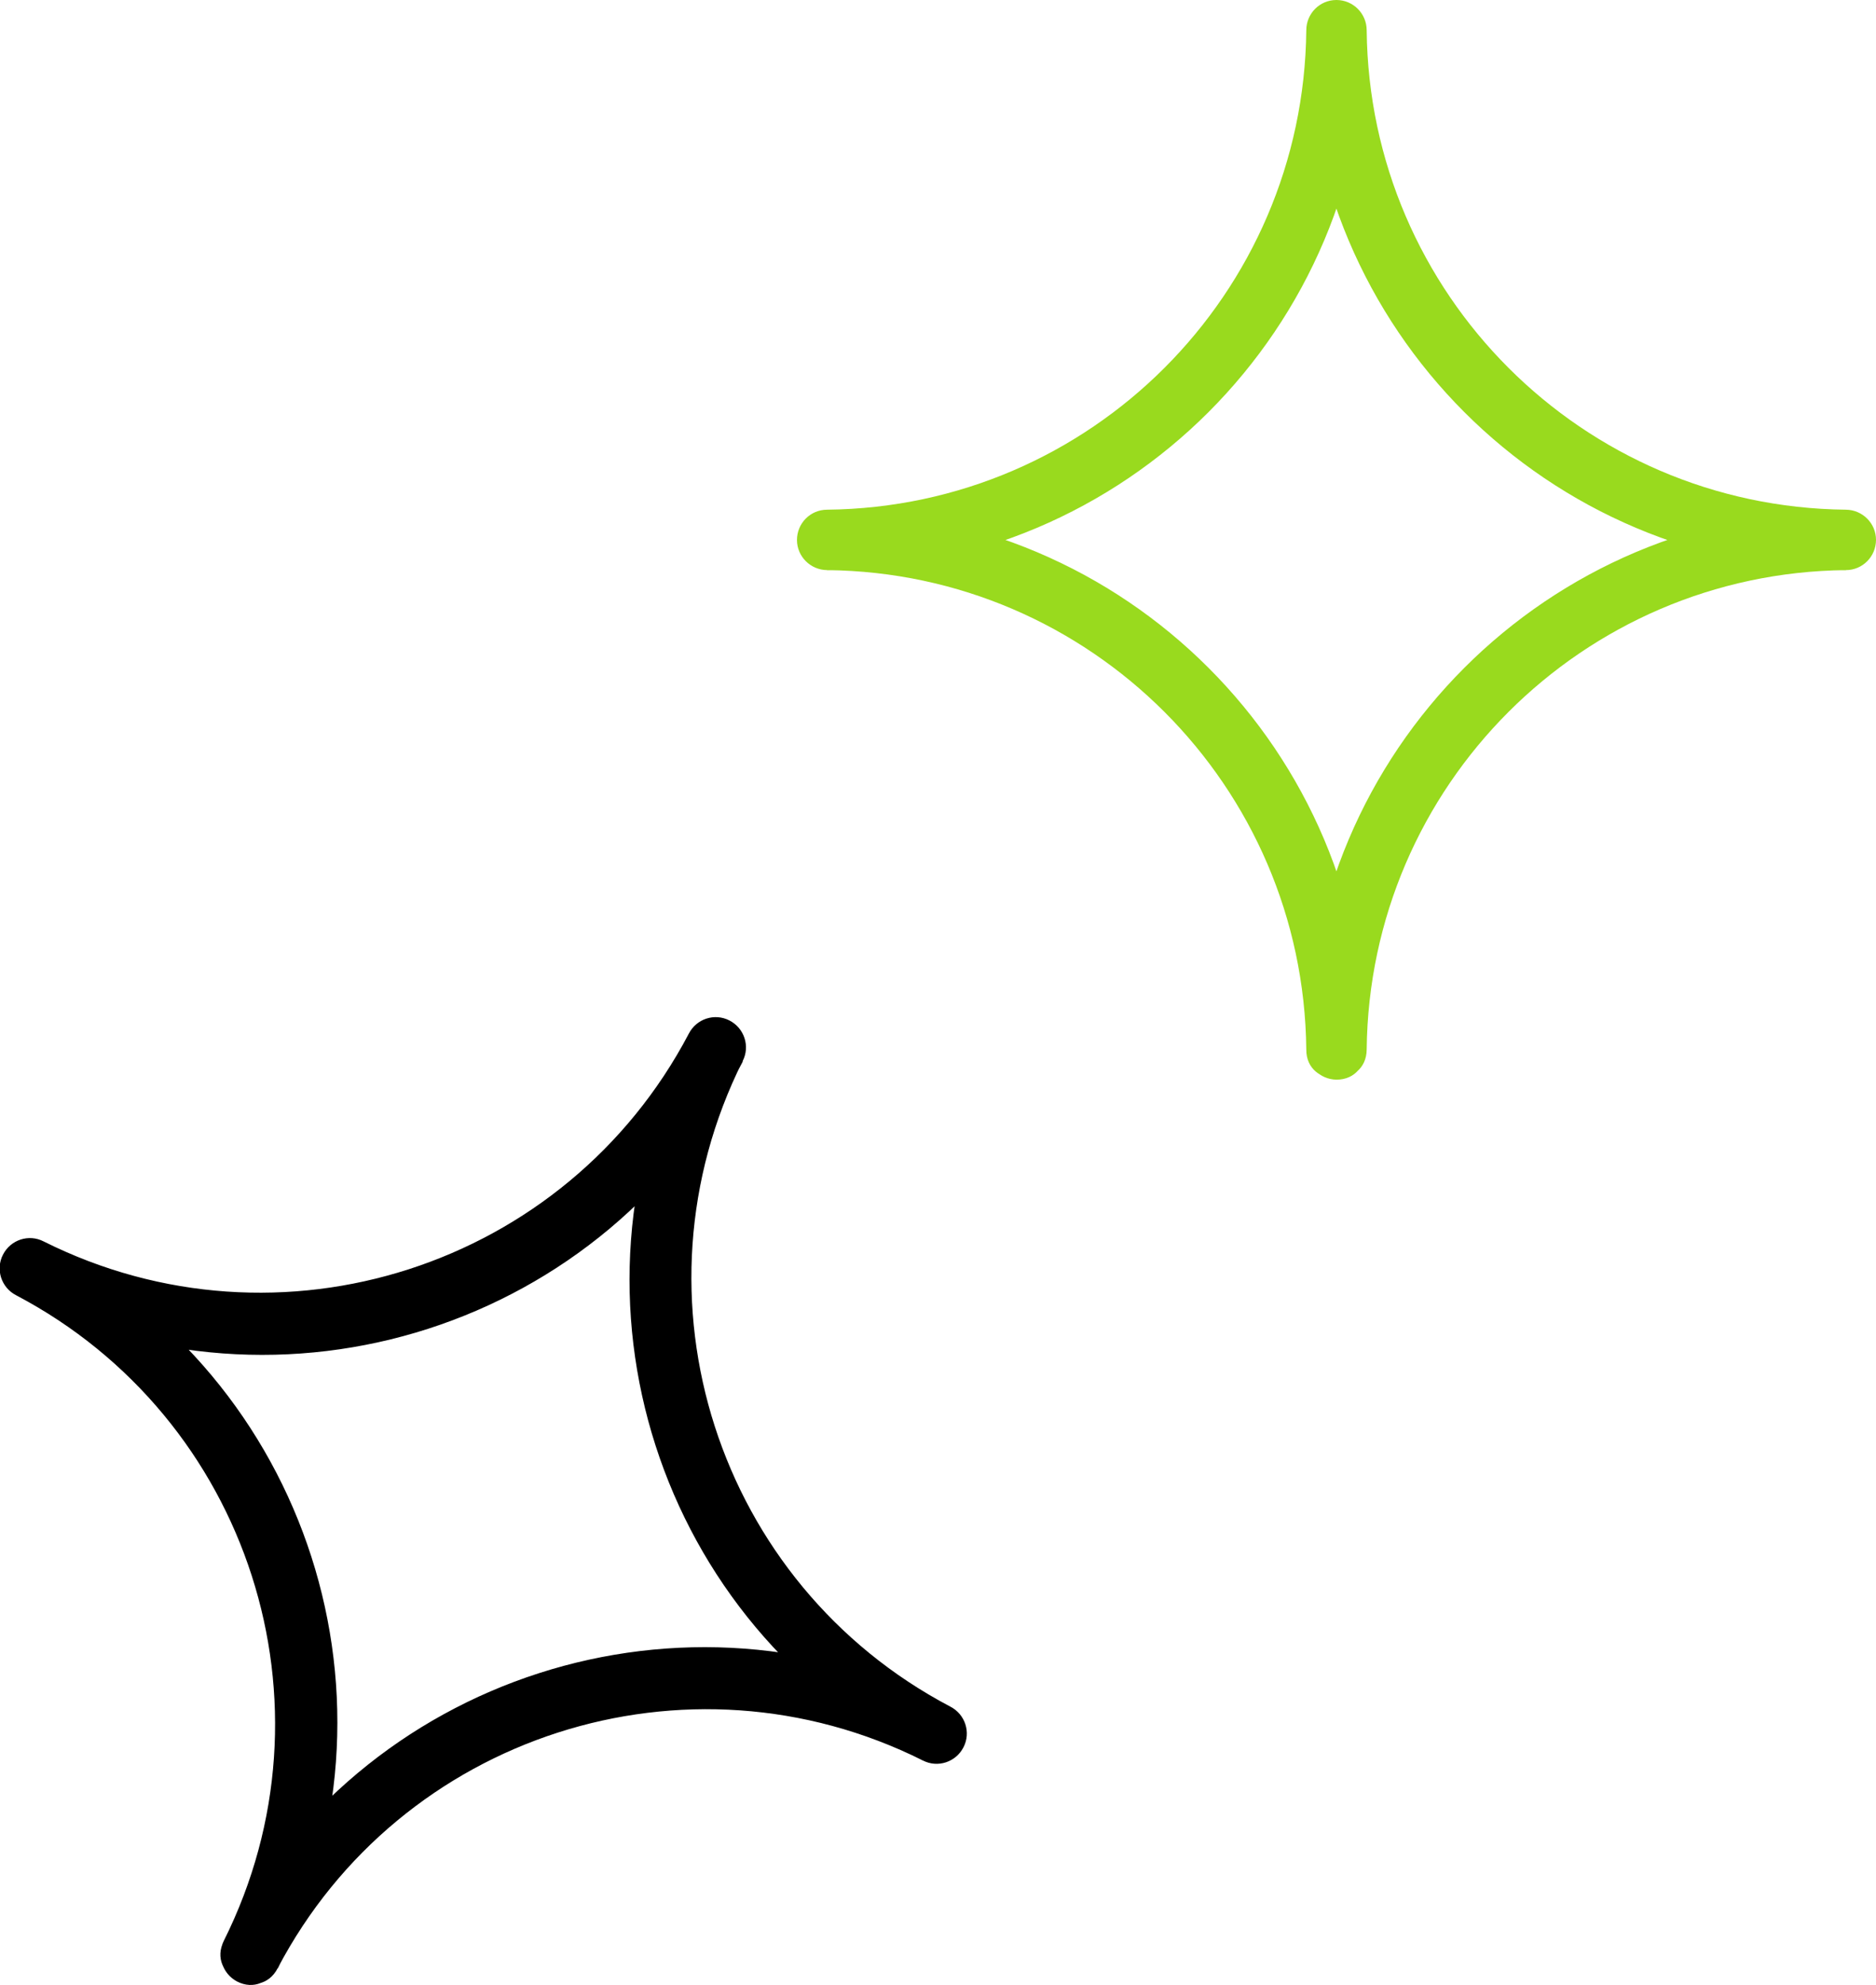
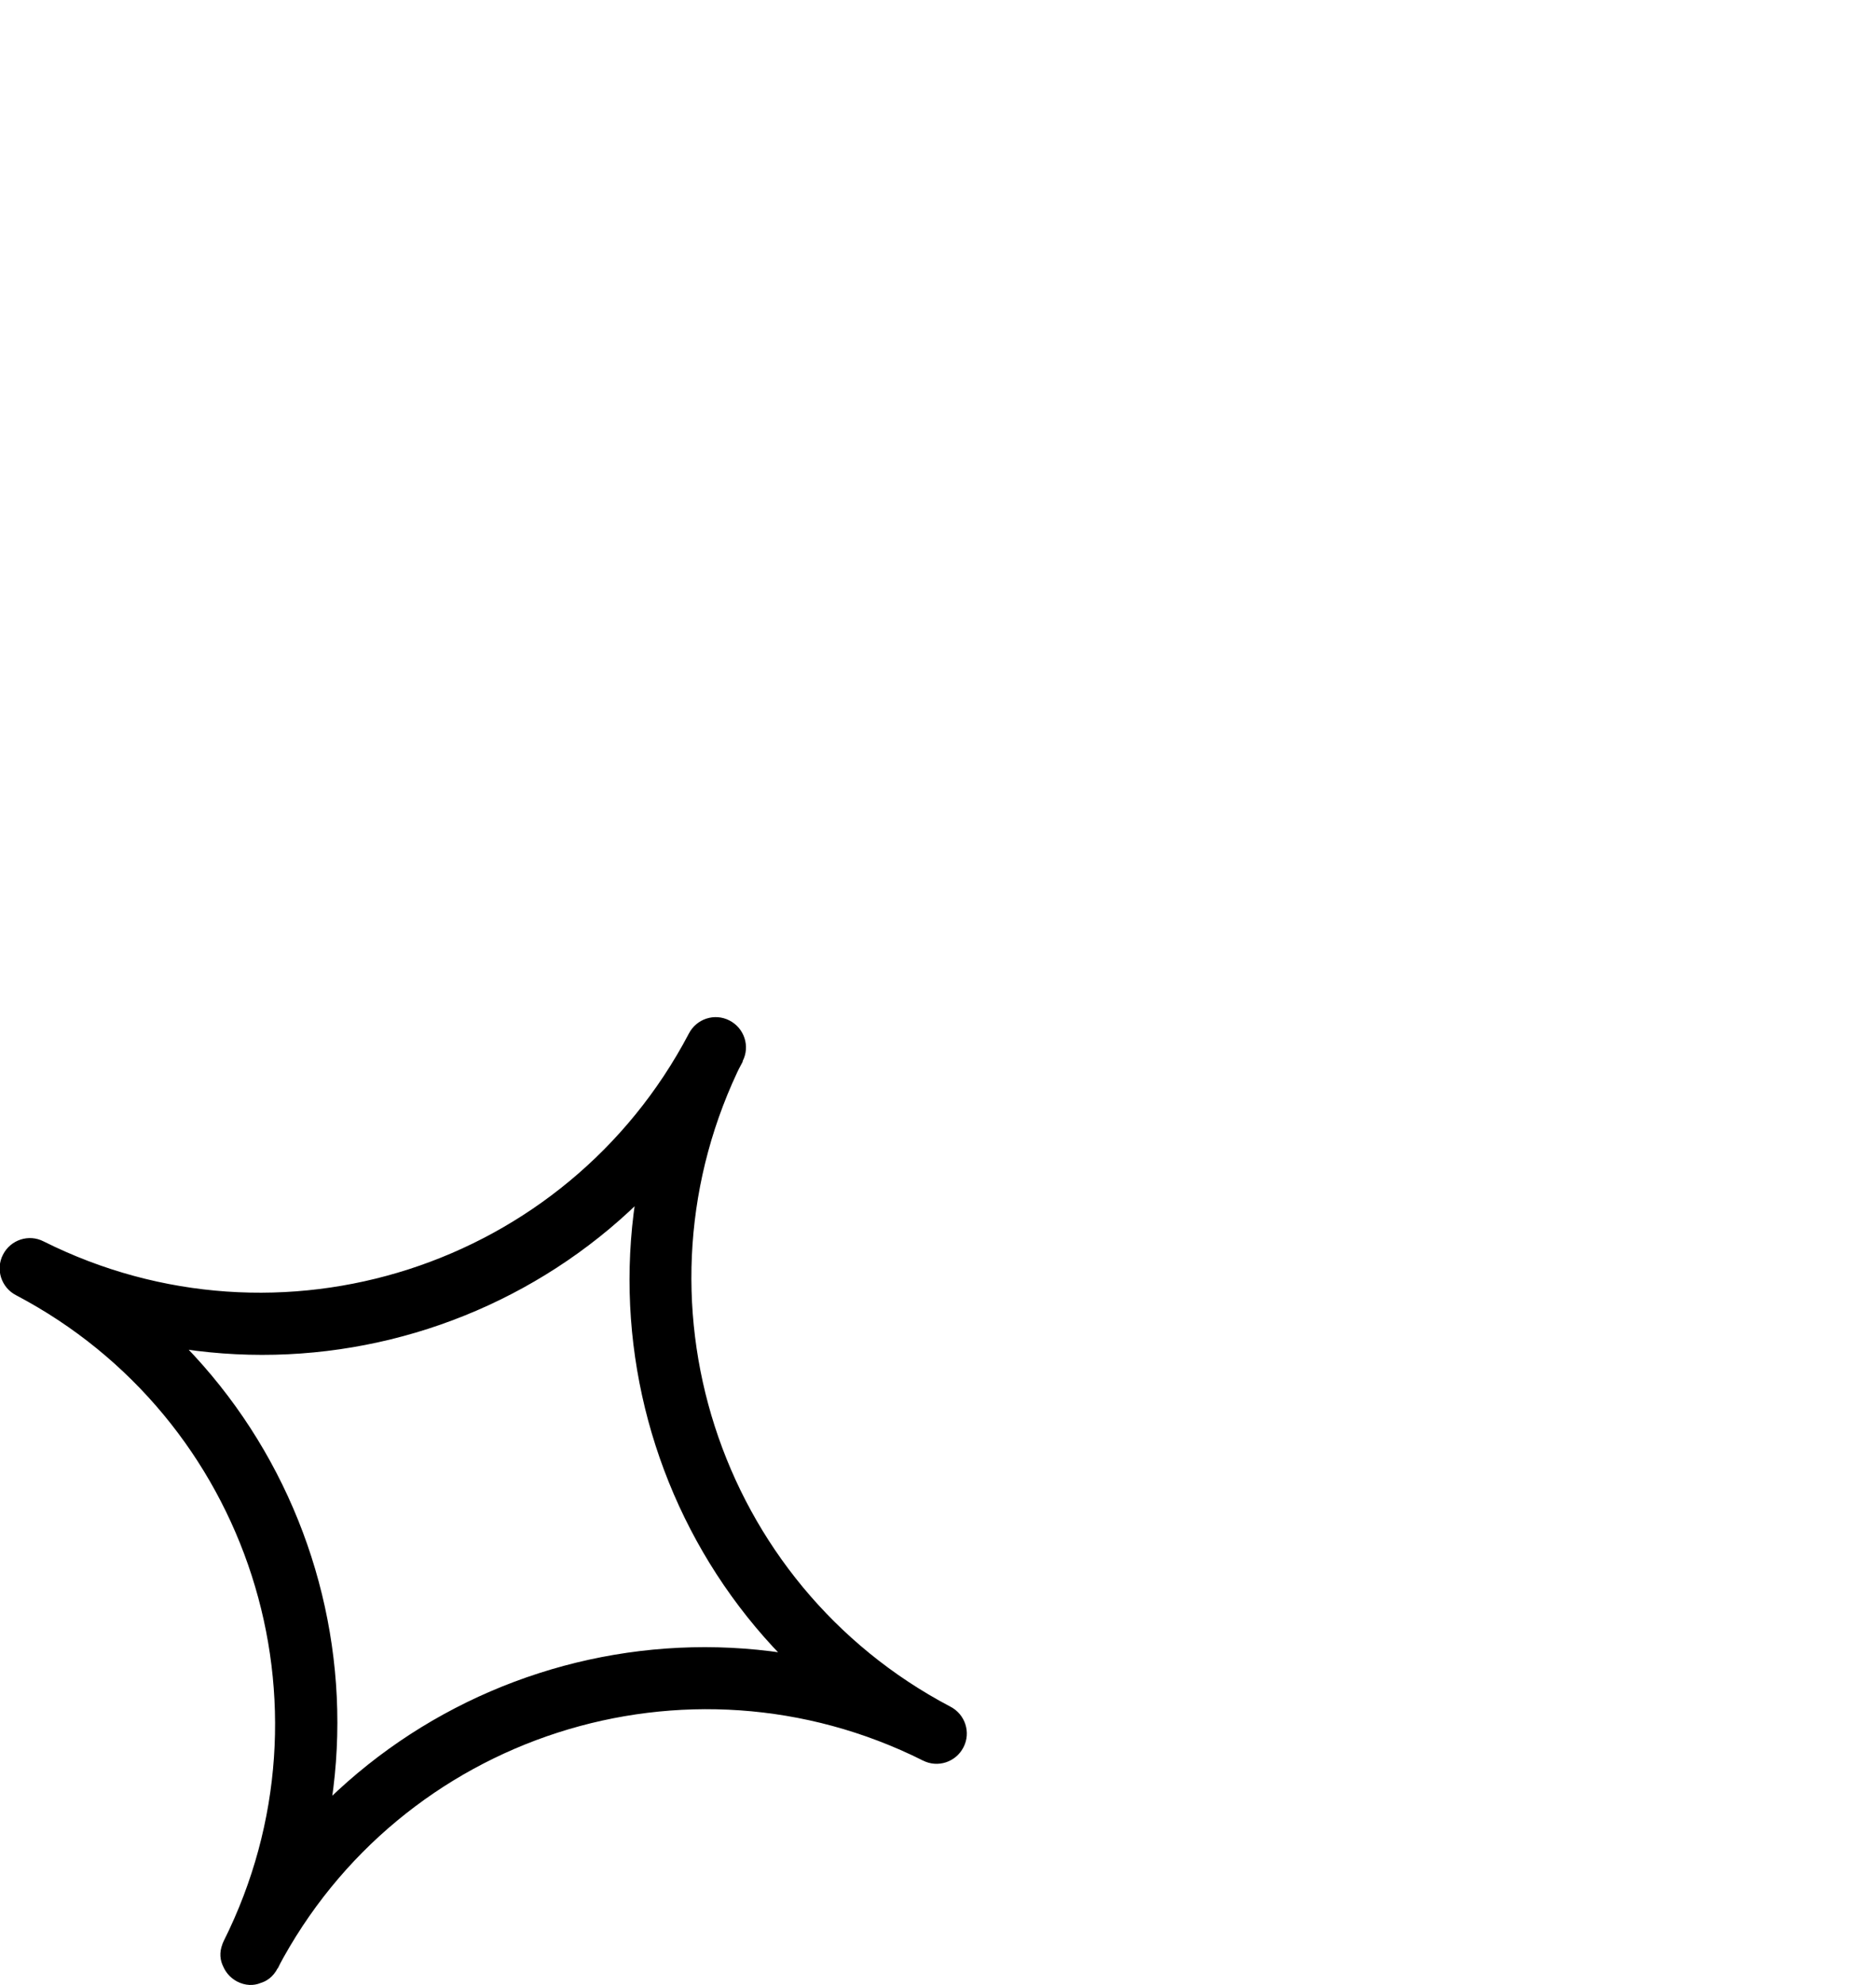
<svg xmlns="http://www.w3.org/2000/svg" id="Capa_1" viewBox="0 0 137.02 144.91">
  <path id="Trazado_423" d="m19.34,140.73h0l.95,2.97c9.93-19.37,2.29-43.12-17.08-53.06l.96,2.97-2.97.95c19.37,9.93,43.12,2.29,53.06-17.08l-2.97.96-.96-2.97c-9.93,19.37-2.29,43.12,17.08,53.06l-.96-2.97,2.97-.96c-19.37-9.93-43.12-2.29-53.06,17.08-1.31,2.52,2.61,4.53,3.92,2.01,8.96-17.04,29.9-23.78,47.12-15.17,1.08.56,2.41.13,2.97-.96.56-1.08.13-2.41-.96-2.97-17.04-8.96-23.78-29.9-15.17-47.12.56-1.08.13-2.41-.96-2.97-1.08-.56-2.41-.13-2.97.96h0c-8.96,17.04-29.9,23.78-47.12,15.17-1.08-.56-2.41-.13-2.97.96-.56,1.08-.13,2.41.96,2.97h0c17.04,8.96,23.78,29.9,15.17,47.12-.54,1.08-.11,2.4.95,2.97,2.52,1.3,4.54-2.63,2.01-3.92" />
-   <path id="Trazado_424" d="m97.61,74.42h0l2.2,2.2c0-21.77-17.65-39.41-39.41-39.41l2.2,2.21-2.2,2.21c21.77,0,39.41-17.65,39.41-39.41l-2.2,2.2-2.2-2.2c0,21.77,17.65,39.41,39.41,39.41l-2.2-2.21,2.2-2.21c-21.77,0-39.41,17.65-39.41,39.41-.02,2.84,4.39,2.84,4.41,0,.2-19.25,15.75-34.8,35-35,1.22,0,2.2-.99,2.2-2.21,0-1.21-.99-2.19-2.2-2.2-19.25-.2-34.8-15.75-35-35,0-1.22-.99-2.21-2.21-2.21s-2.2.99-2.2,2.21c-.2,19.25-15.75,34.8-35,35-1.22,0-2.2.99-2.2,2.21,0,1.21.99,2.19,2.2,2.2,19.25.2,34.8,15.75,35,35,.02,1.21.99,2.18,2.2,2.2,2.84,0,2.84-4.41,0-4.41" style="fill:#99da1e;" />
</svg>